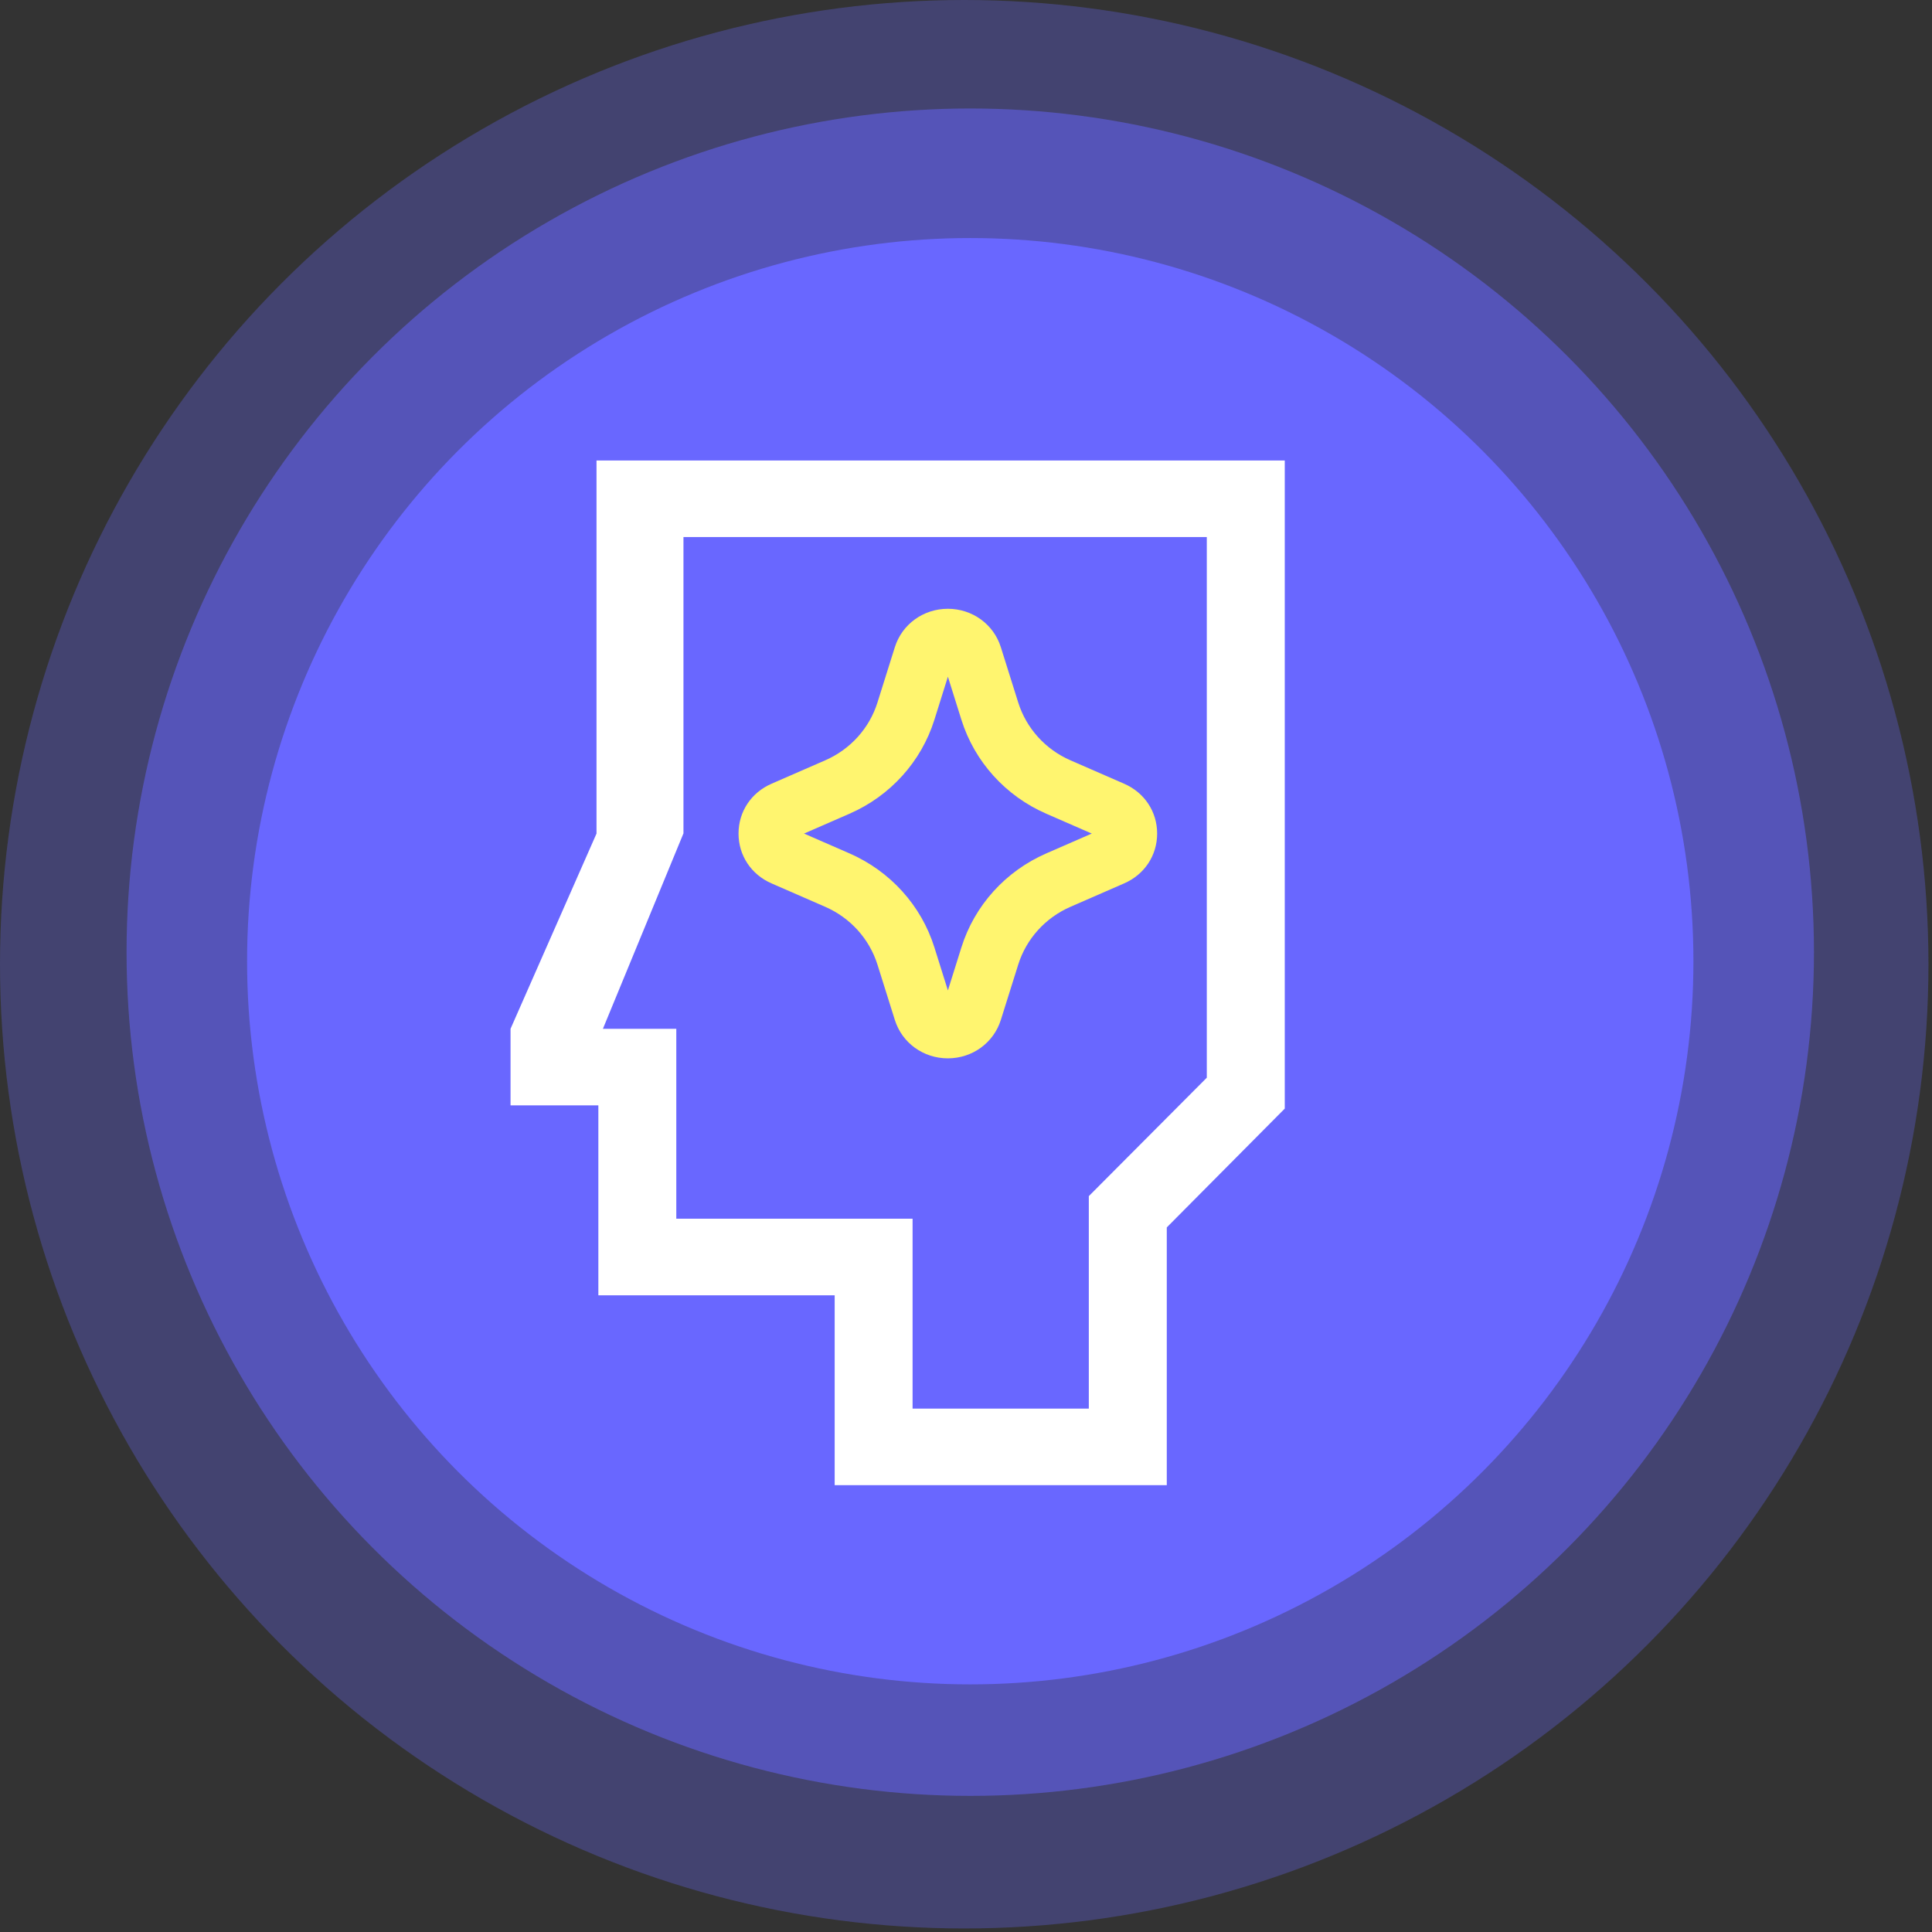
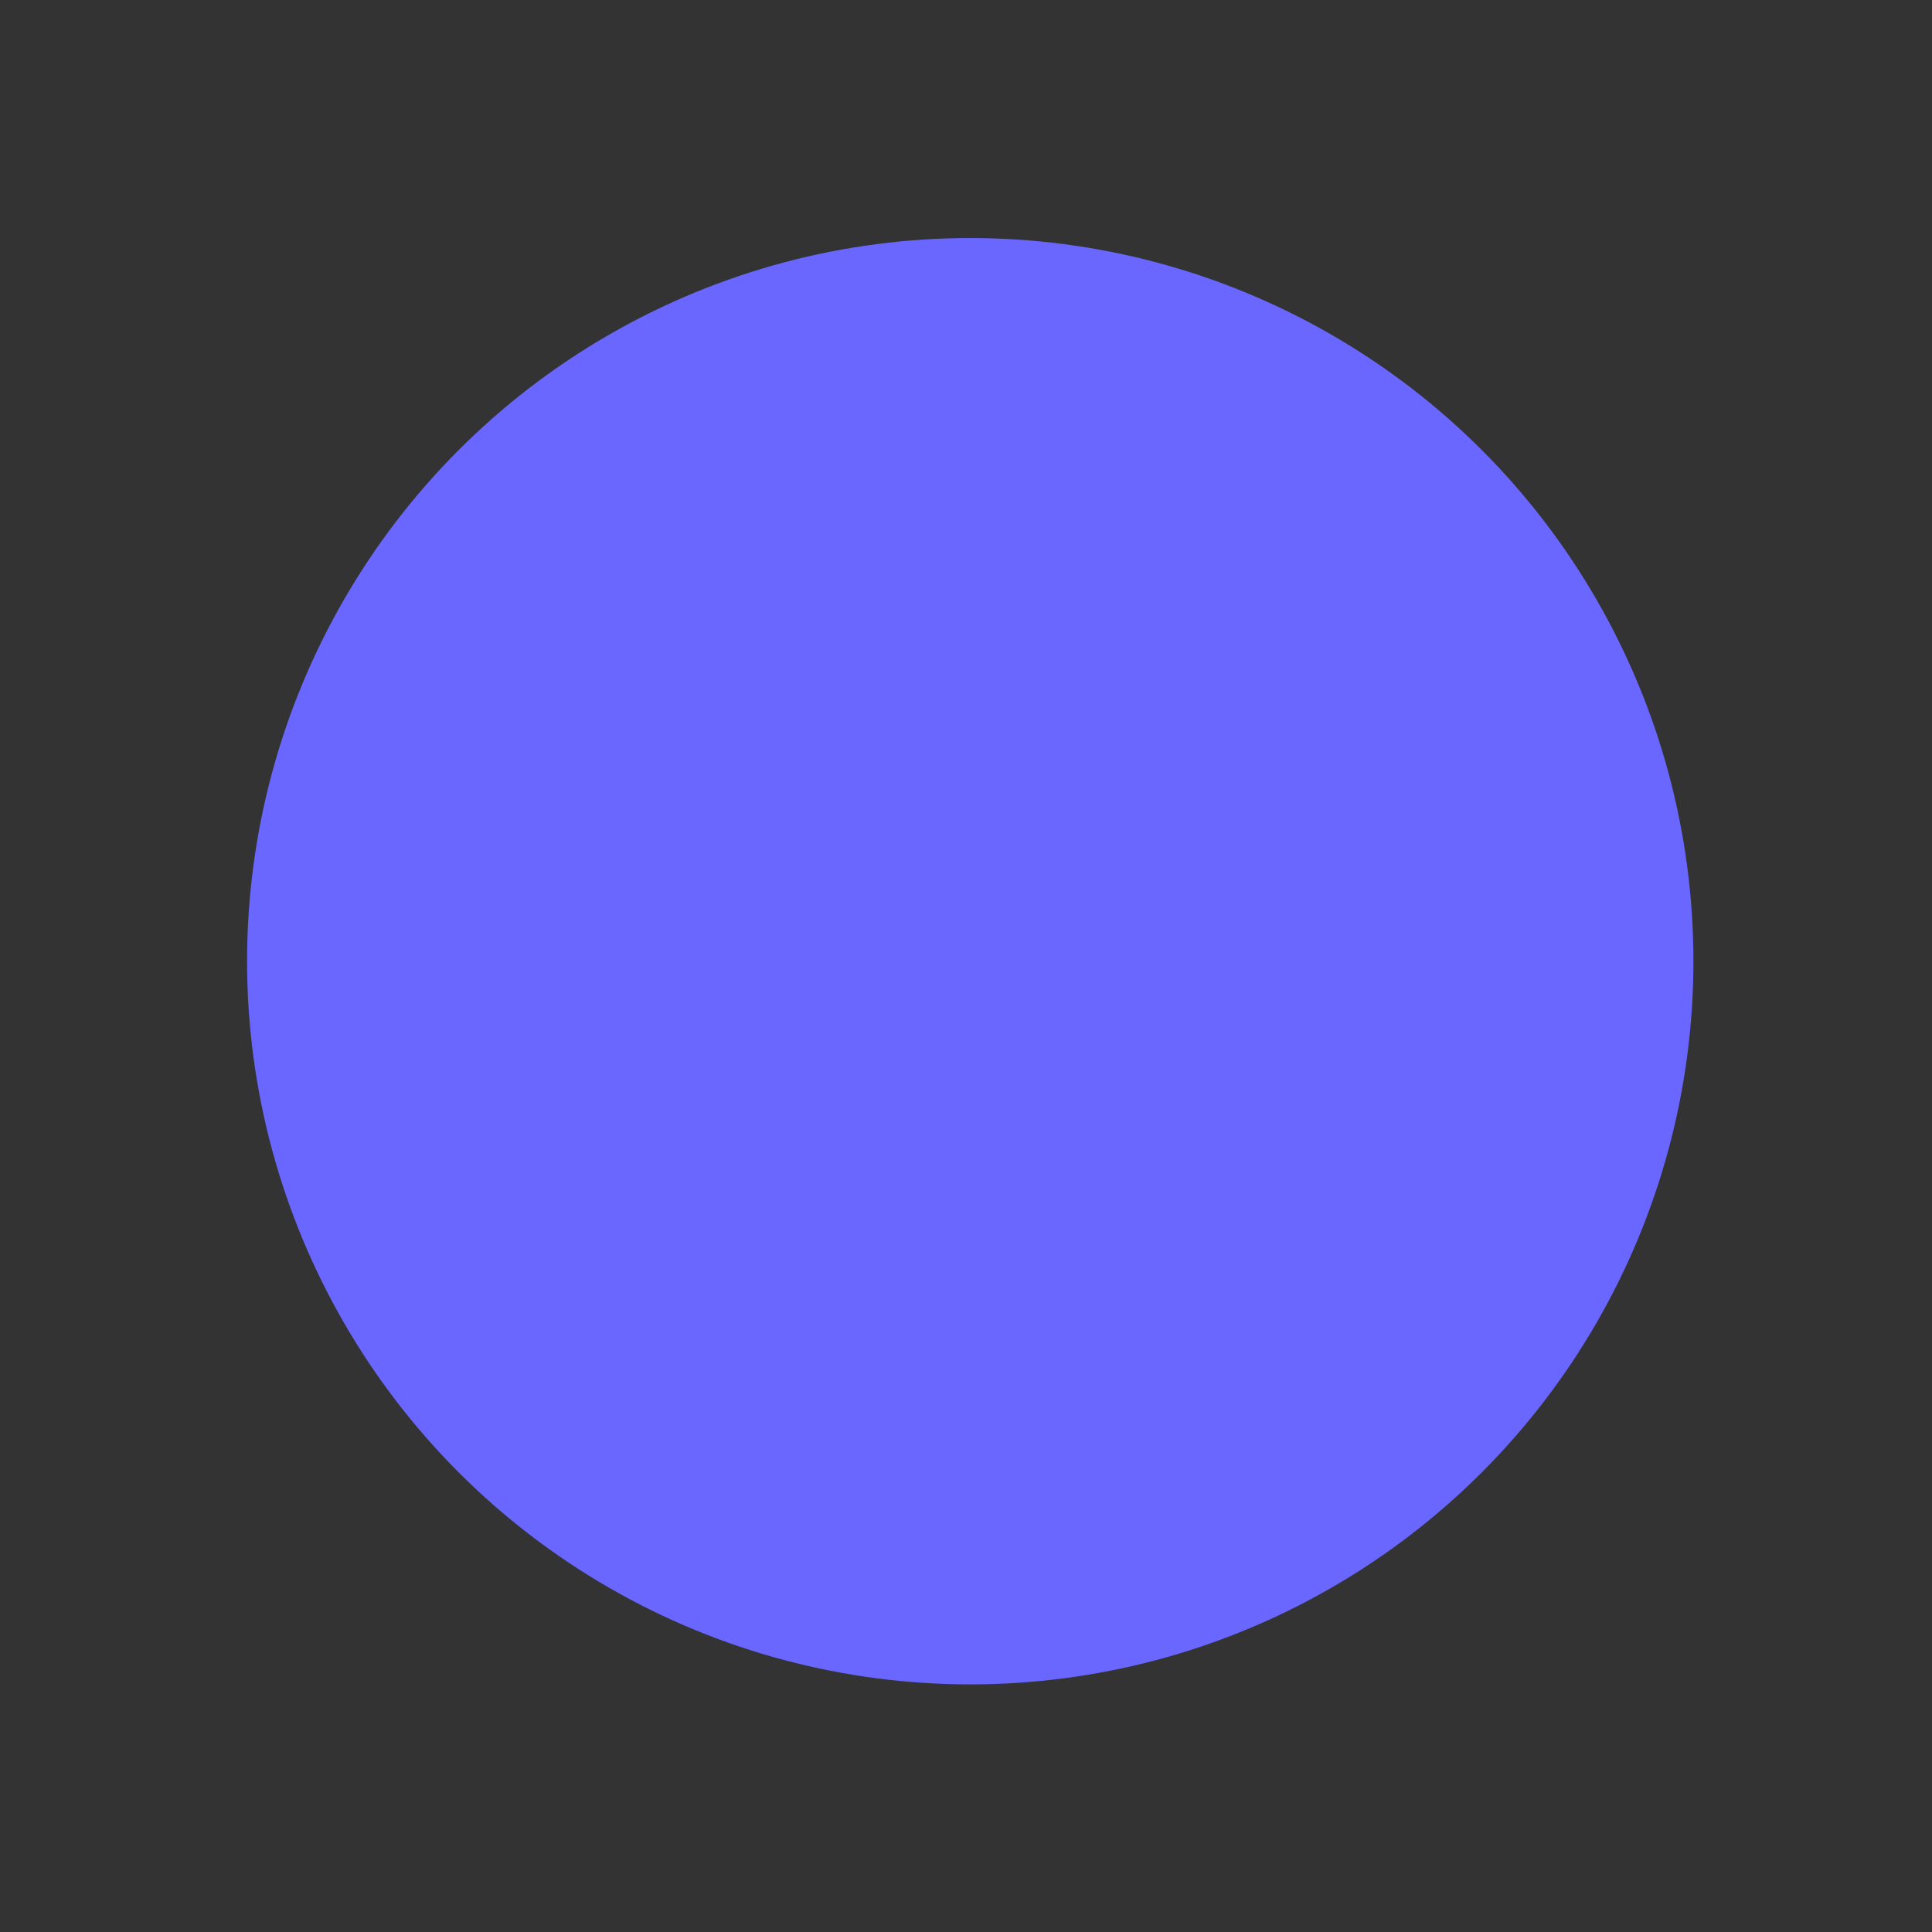
<svg xmlns="http://www.w3.org/2000/svg" width="425" height="425" viewBox="0 0 425 425" fill="none">
  <rect x="0" y="0" width="425" height="425" fill="#333333" stroke="none" />
-   <circle opacity="0.3" cx="212.111" cy="212.111" r="212.111" fill="#6967FF" />
-   <circle opacity="0.5" cx="213.436" cy="209.461" r="185.597" fill="#6967FF" />
  <circle cx="213.435" cy="211.447" r="159.083" fill="#6967FF" />
  <g clip-path="url(#clip0_24_110)">
-     <path d="M247.298 172.41L235.479 167.253C229.956 164.848 225.775 160.212 223.988 154.54L220.166 142.374C218.576 137.314 213.891 133.919 208.505 133.919C203.119 133.919 198.434 137.32 196.844 142.374L193.022 154.54C191.242 160.212 187.054 164.848 181.531 167.253L169.712 172.41C165.243 174.358 162.461 178.557 162.461 183.366C162.461 188.176 165.243 192.375 169.712 194.323L181.531 199.48C187.054 201.892 191.235 206.521 193.022 212.193L196.844 224.359C198.427 229.419 203.113 232.814 208.505 232.814C213.891 232.814 218.576 229.413 220.166 224.359L223.988 212.193C225.768 206.521 229.956 201.885 235.479 199.48L247.298 194.323C251.767 192.375 254.548 188.176 254.548 183.366C254.548 178.557 251.767 174.358 247.298 172.41ZM230.172 187.726C221.194 191.642 214.381 199.178 211.489 208.405L208.518 217.871L205.547 208.405C202.655 199.185 195.842 191.649 186.864 187.726L176.871 183.366L186.864 179.007C195.842 175.091 202.655 167.555 205.547 158.334L208.518 148.862L211.489 158.334C214.388 167.555 221.194 175.097 230.172 179.007L240.165 183.366L230.172 187.726Z" fill="#FFF56F" />
-     <path d="M273.63 101.292H131.22V183.366L112.308 226.313V243.16H131.626V284.937H183.611V326.707H256.668V270.006L282.596 243.894H282.622V101.292H273.63ZM239.517 263.126V309.86H200.75V268.09H148.771V226.313H132.627L150.329 183.366H150.348V118.139H265.47V237.071L239.517 263.126Z" fill="white" />
-   </g>
+     </g>
  <defs>
    <clipPath id="clip0_24_110">
-       <rect width="170.314" height="225.415" fill="white" transform="translate(112.308 101.292)" />
-     </clipPath>
+       </clipPath>
  </defs>
</svg>